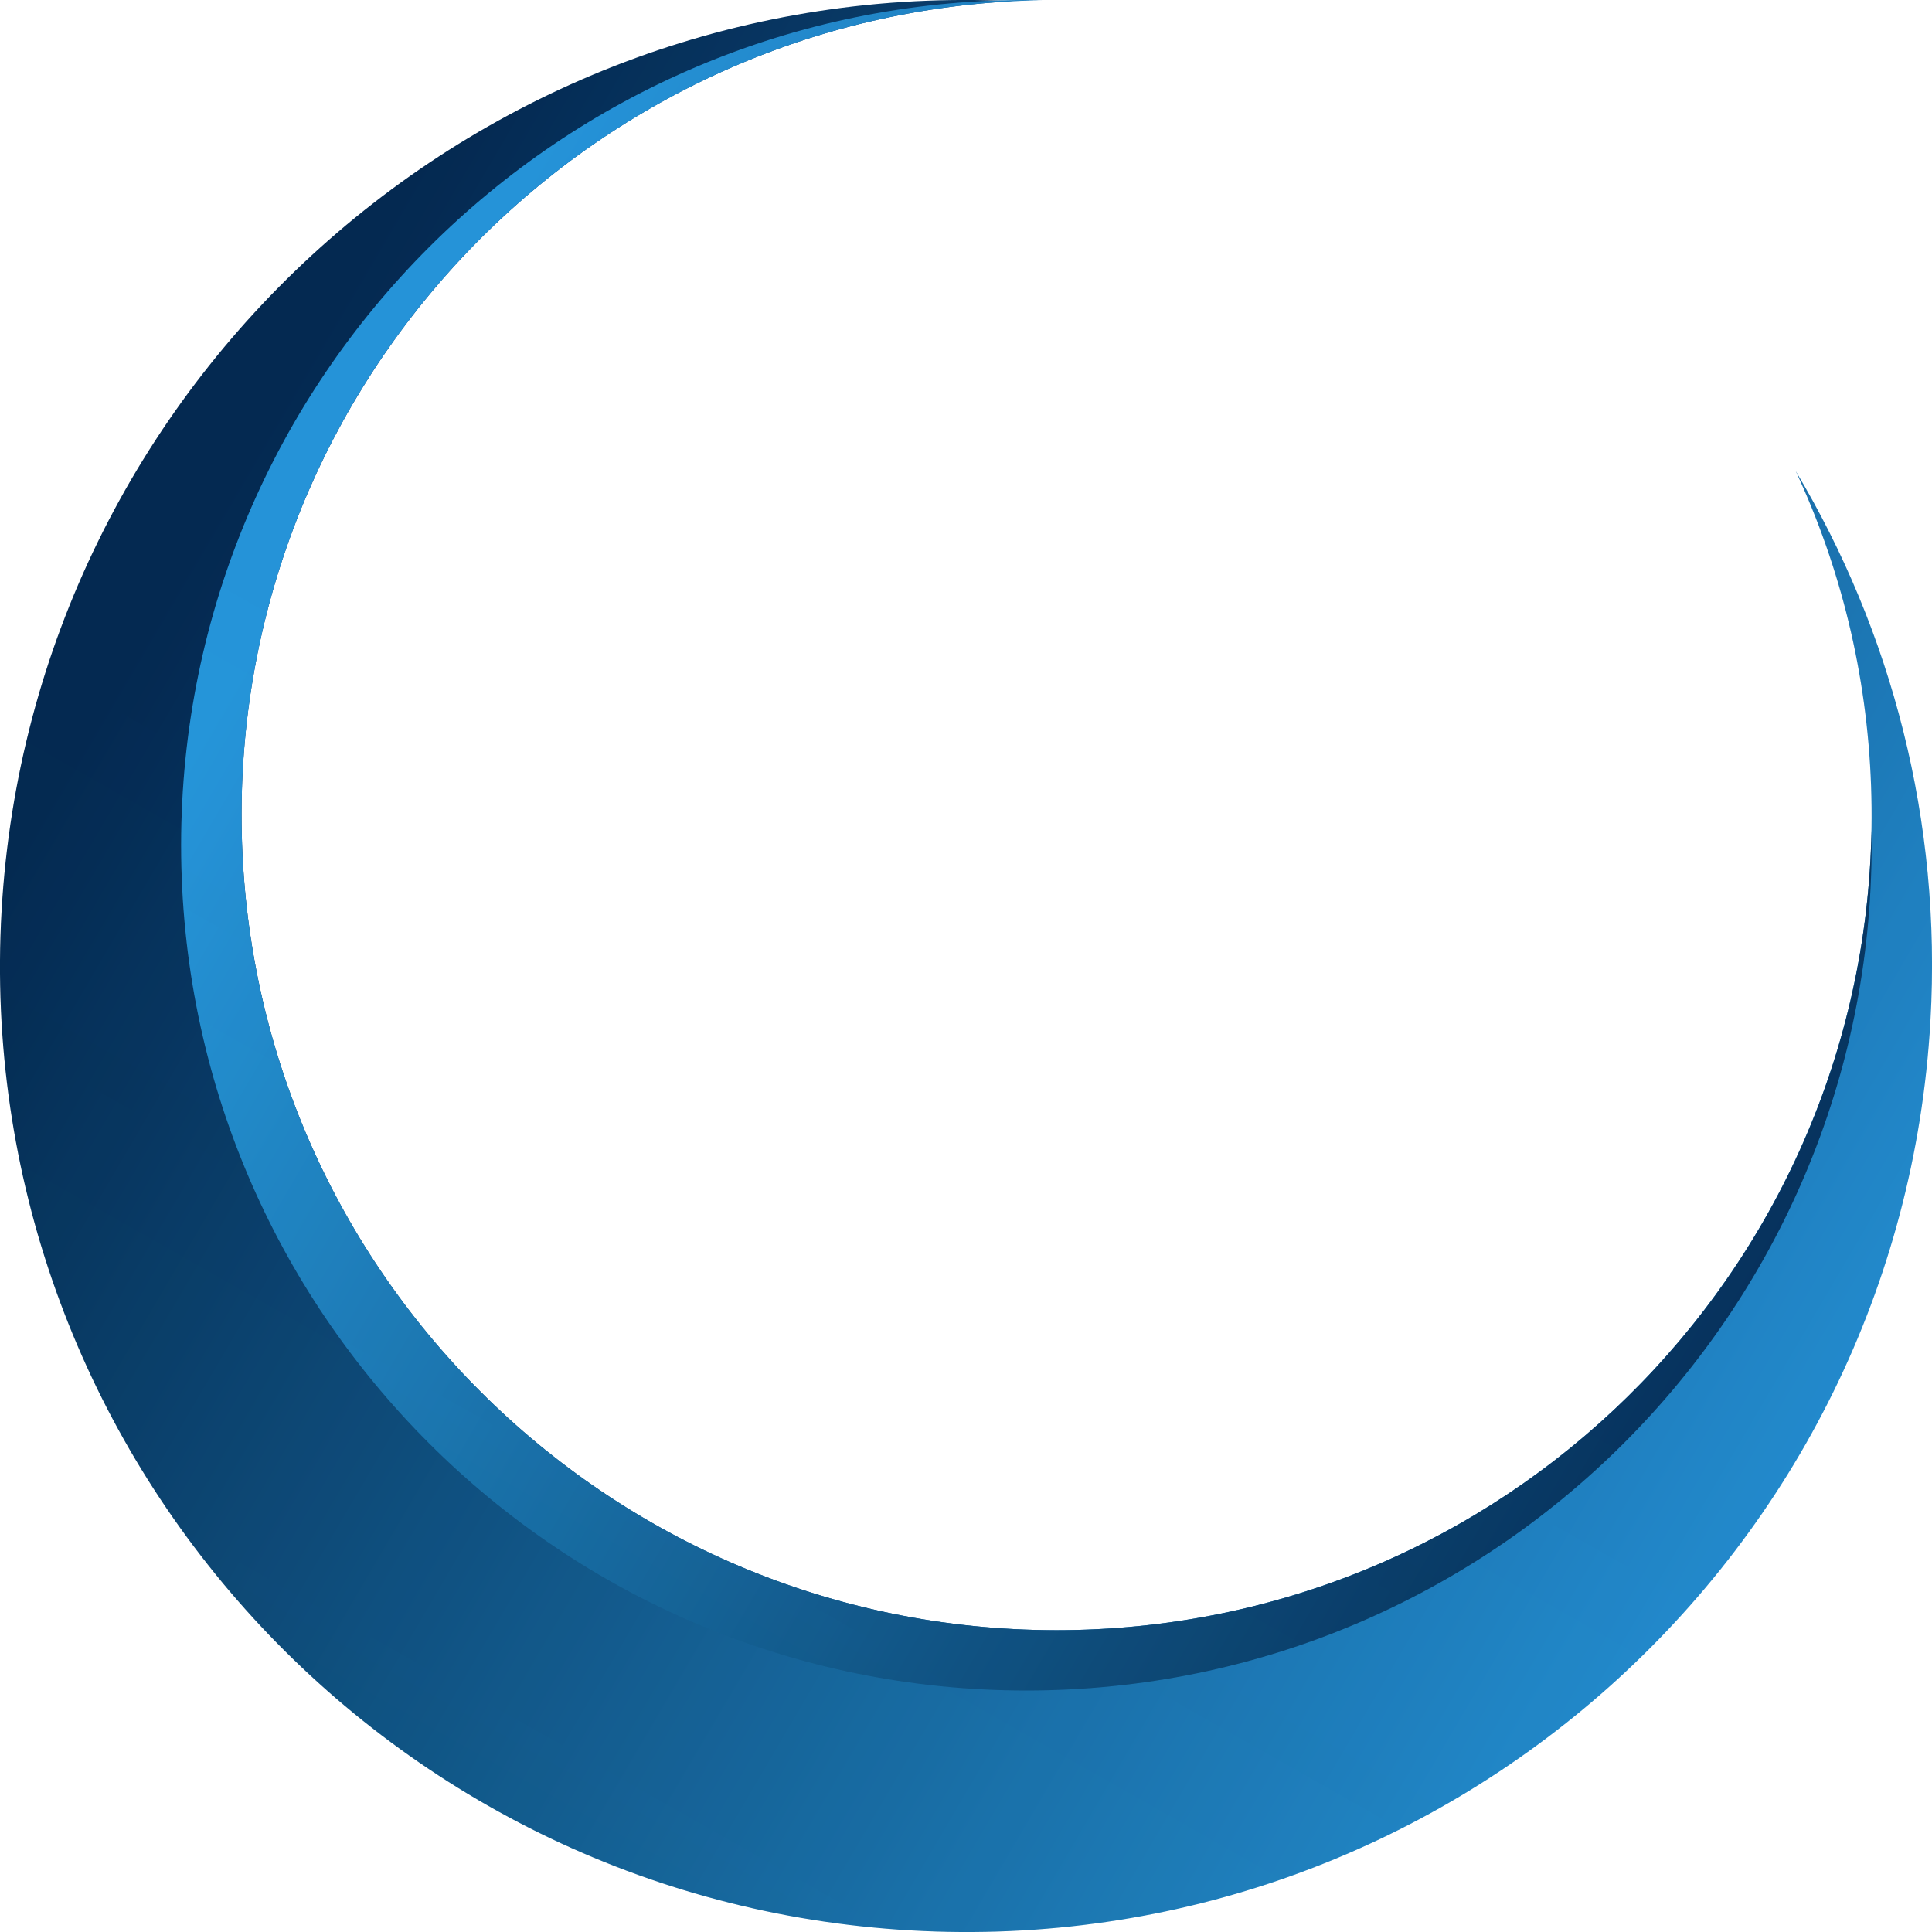
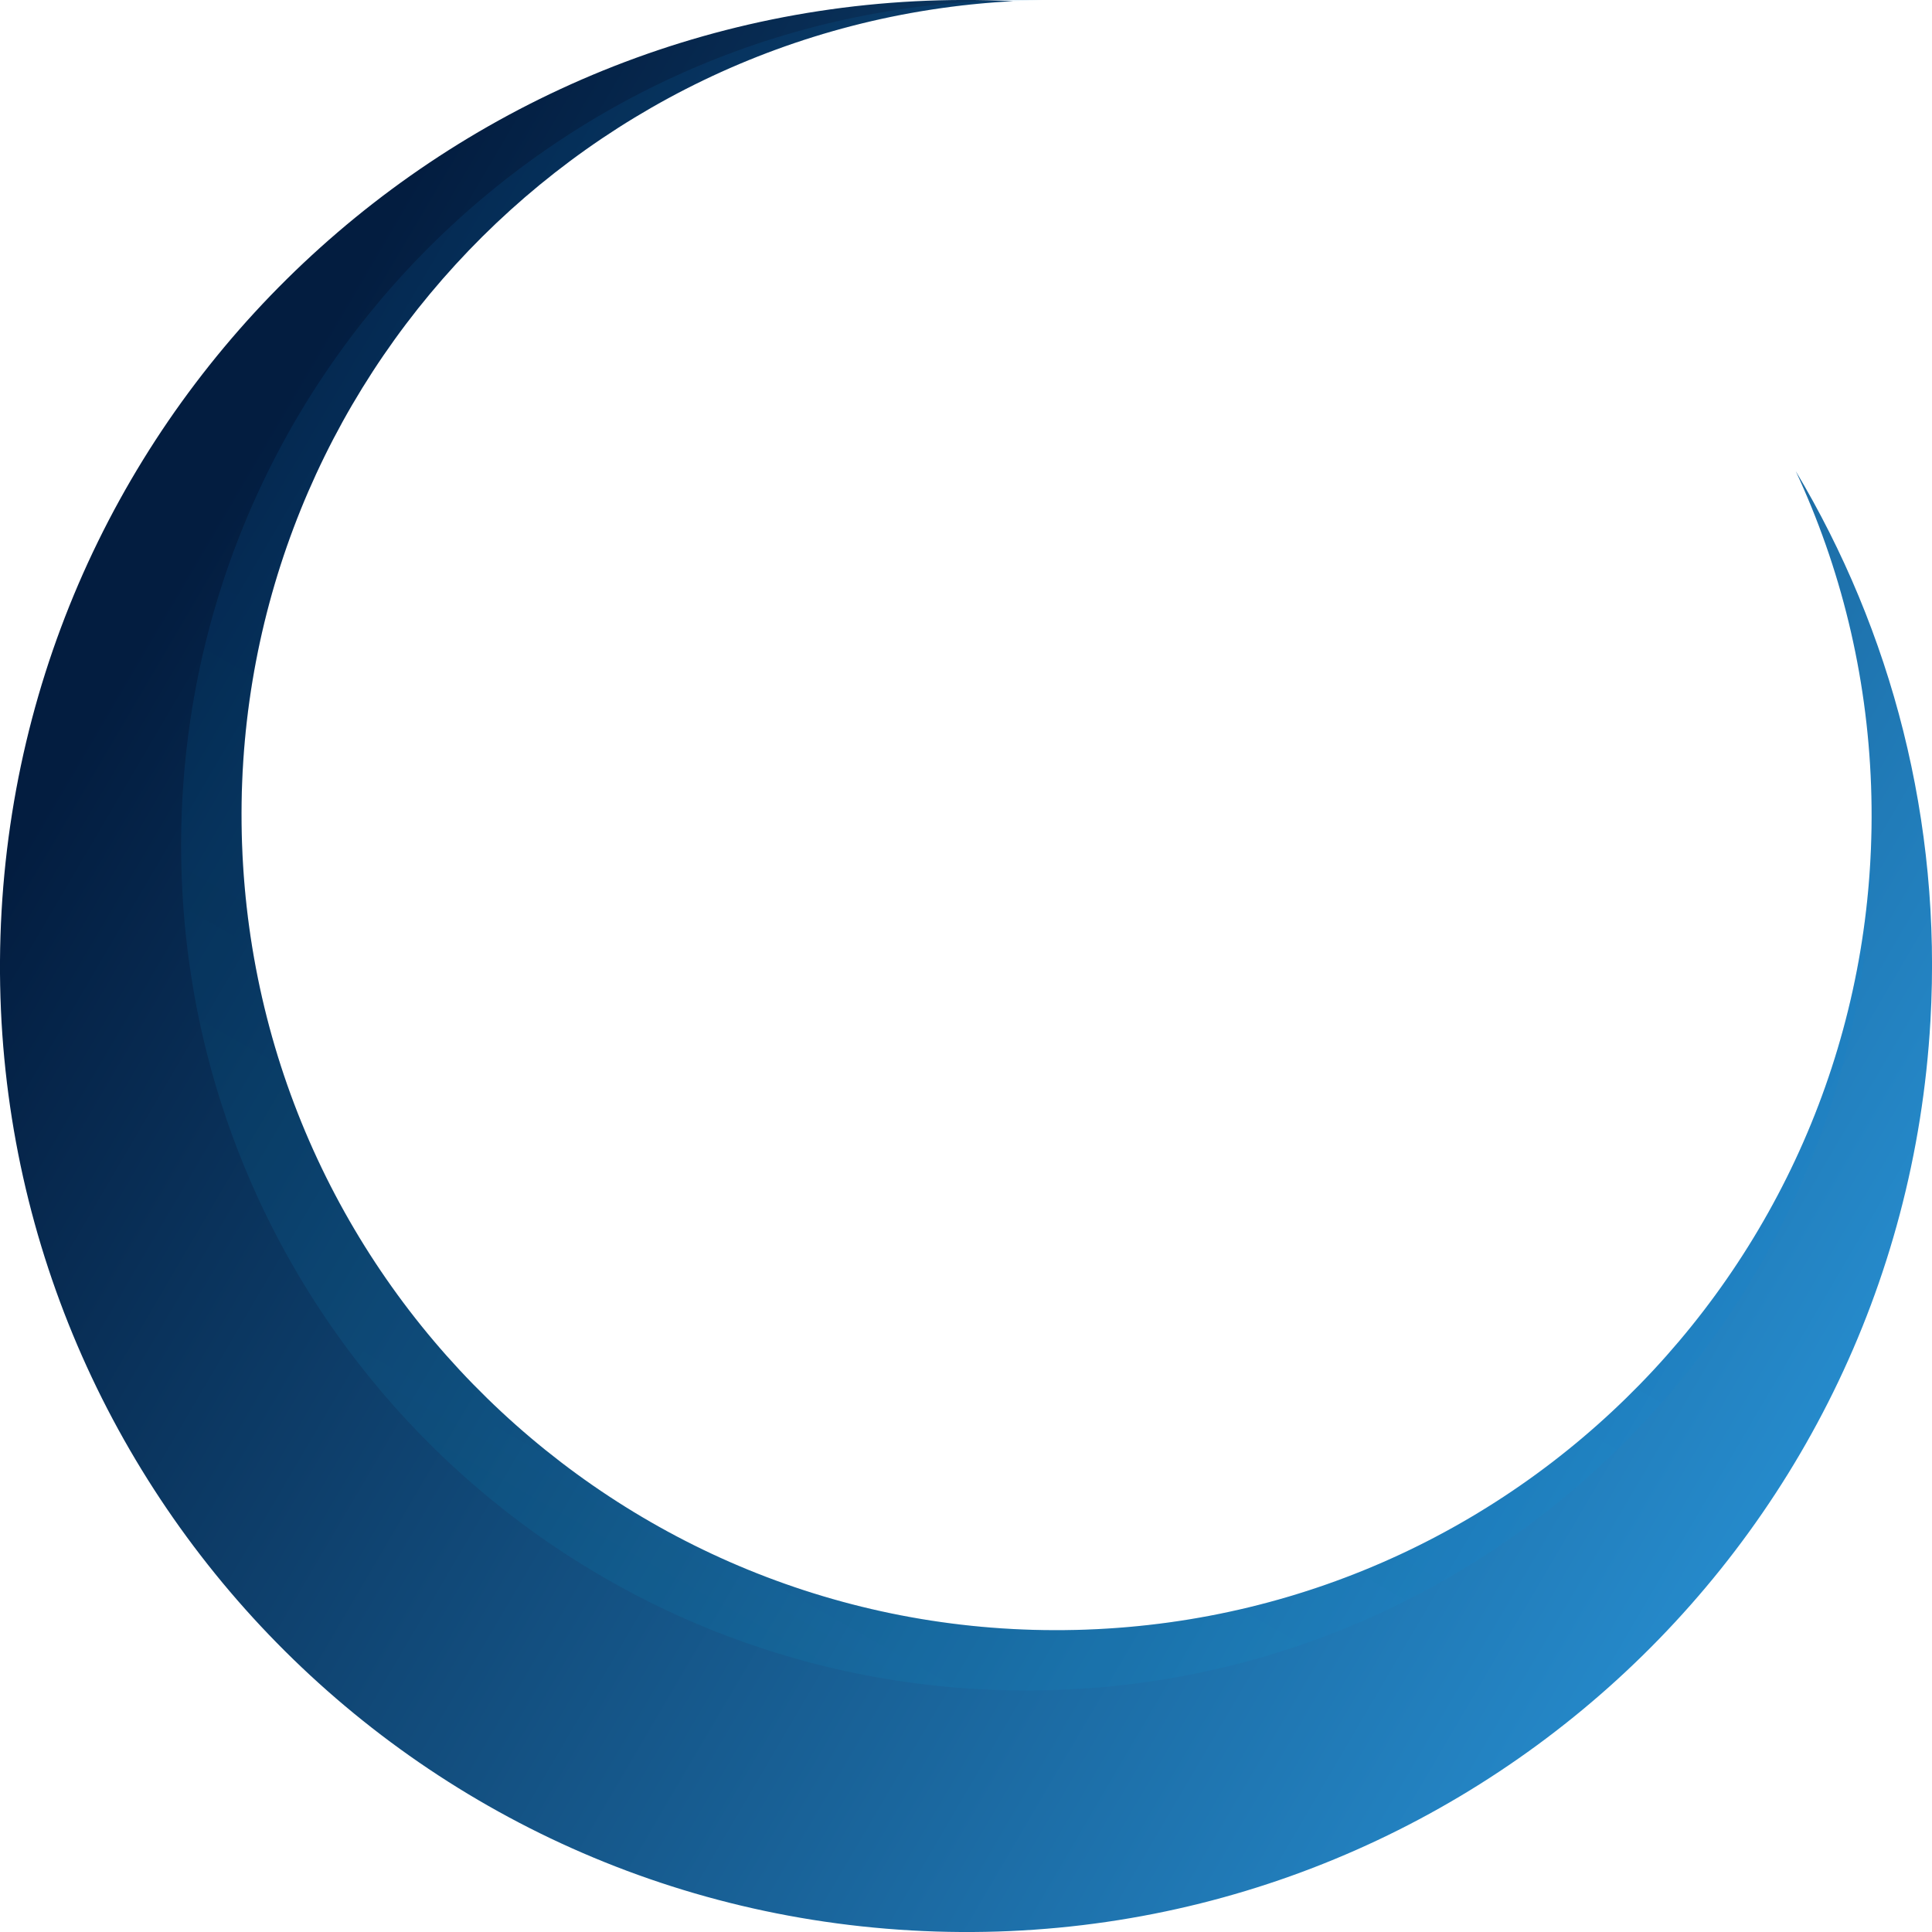
<svg xmlns="http://www.w3.org/2000/svg" width="32" height="32" viewBox="0 0 32 32" fill="none">
  <path fill-rule="evenodd" clip-rule="evenodd" d="M15.09 31.974C23.913 32.477 31.472 25.733 31.974 16.911C32.164 13.594 31.328 10.455 29.743 7.803C30.484 9.394 30.925 11.155 30.991 13.019C31.257 20.47 25.433 26.726 17.982 26.992C10.53 27.258 4.275 21.433 4.009 13.982C3.746 6.61 9.444 0.409 16.78 0.019C8.014 -0.41 0.527 6.311 0.026 15.09C-0.476 23.913 6.268 31.472 15.09 31.974Z" fill="url(#paint0_linear_49_30)" />
-   <path fill-rule="evenodd" clip-rule="evenodd" d="M15.09 31.974C23.913 32.477 31.472 25.733 31.974 16.911C32.164 13.594 31.328 10.455 29.743 7.803C30.484 9.394 30.925 11.155 30.991 13.019C31.257 20.47 25.433 26.726 17.982 26.992C10.53 27.258 4.275 21.433 4.009 13.982C3.746 6.61 9.444 0.409 16.78 0.019C8.014 -0.41 0.527 6.311 0.026 15.09C-0.476 23.913 6.268 31.472 15.09 31.974Z" fill="url(#paint1_linear_49_30)" fill-opacity="0.2" />
-   <path fill-rule="evenodd" clip-rule="evenodd" d="M17 28C24.733 28 31 21.732 31 14.001C31 13.918 31 13.837 30.998 13.755C30.863 21.093 24.872 27.001 17.501 27.001C10.045 27.001 4.001 20.956 4.001 13.501C4.001 6.126 9.913 0.133 17.257 0.003C17.172 0.001 17.086 0 17 0C9.268 0 3 6.268 3 14.001C3 21.732 9.268 28 17 28Z" fill="url(#paint2_linear_49_30)" />
  <path fill-rule="evenodd" clip-rule="evenodd" d="M17 28C24.733 28 31 21.732 31 14.001C31 13.918 31 13.837 30.998 13.755C30.863 21.093 24.872 27.001 17.501 27.001C10.045 27.001 4.001 20.956 4.001 13.501C4.001 6.126 9.913 0.133 17.257 0.003C17.172 0.001 17.086 0 17 0C9.268 0 3 6.268 3 14.001C3 21.732 9.268 28 17 28Z" fill="url(#paint3_linear_49_30)" fill-opacity="0.2" />
  <defs>
    <linearGradient id="paint0_linear_49_30" x1="32.001" y1="26.501" x2="3.001" y2="9.501" gradientUnits="userSpaceOnUse">
      <stop stop-color="#2995D9" />
      <stop offset="1" stop-color="#031D40" />
    </linearGradient>
    <linearGradient id="paint1_linear_49_30" x1="14.501" y1="18.501" x2="6.001" y2="33.501" gradientUnits="userSpaceOnUse">
      <stop stop-color="#0788D9" stop-opacity="0.56" />
      <stop offset="1" stop-color="#04B2D9" stop-opacity="0.5" />
    </linearGradient>
    <linearGradient id="paint2_linear_49_30" x1="31" y1="23.188" x2="5.625" y2="8.313" gradientUnits="userSpaceOnUse">
      <stop stop-color="#031D40" />
      <stop offset="1" stop-color="#2995D9" />
    </linearGradient>
    <linearGradient id="paint3_linear_49_30" x1="15.688" y1="16.188" x2="8.25" y2="29.313" gradientUnits="userSpaceOnUse">
      <stop stop-color="#0788D9" stop-opacity="0.56" />
      <stop offset="1" stop-color="#04B2D9" stop-opacity="0.5" />
    </linearGradient>
  </defs>
</svg>